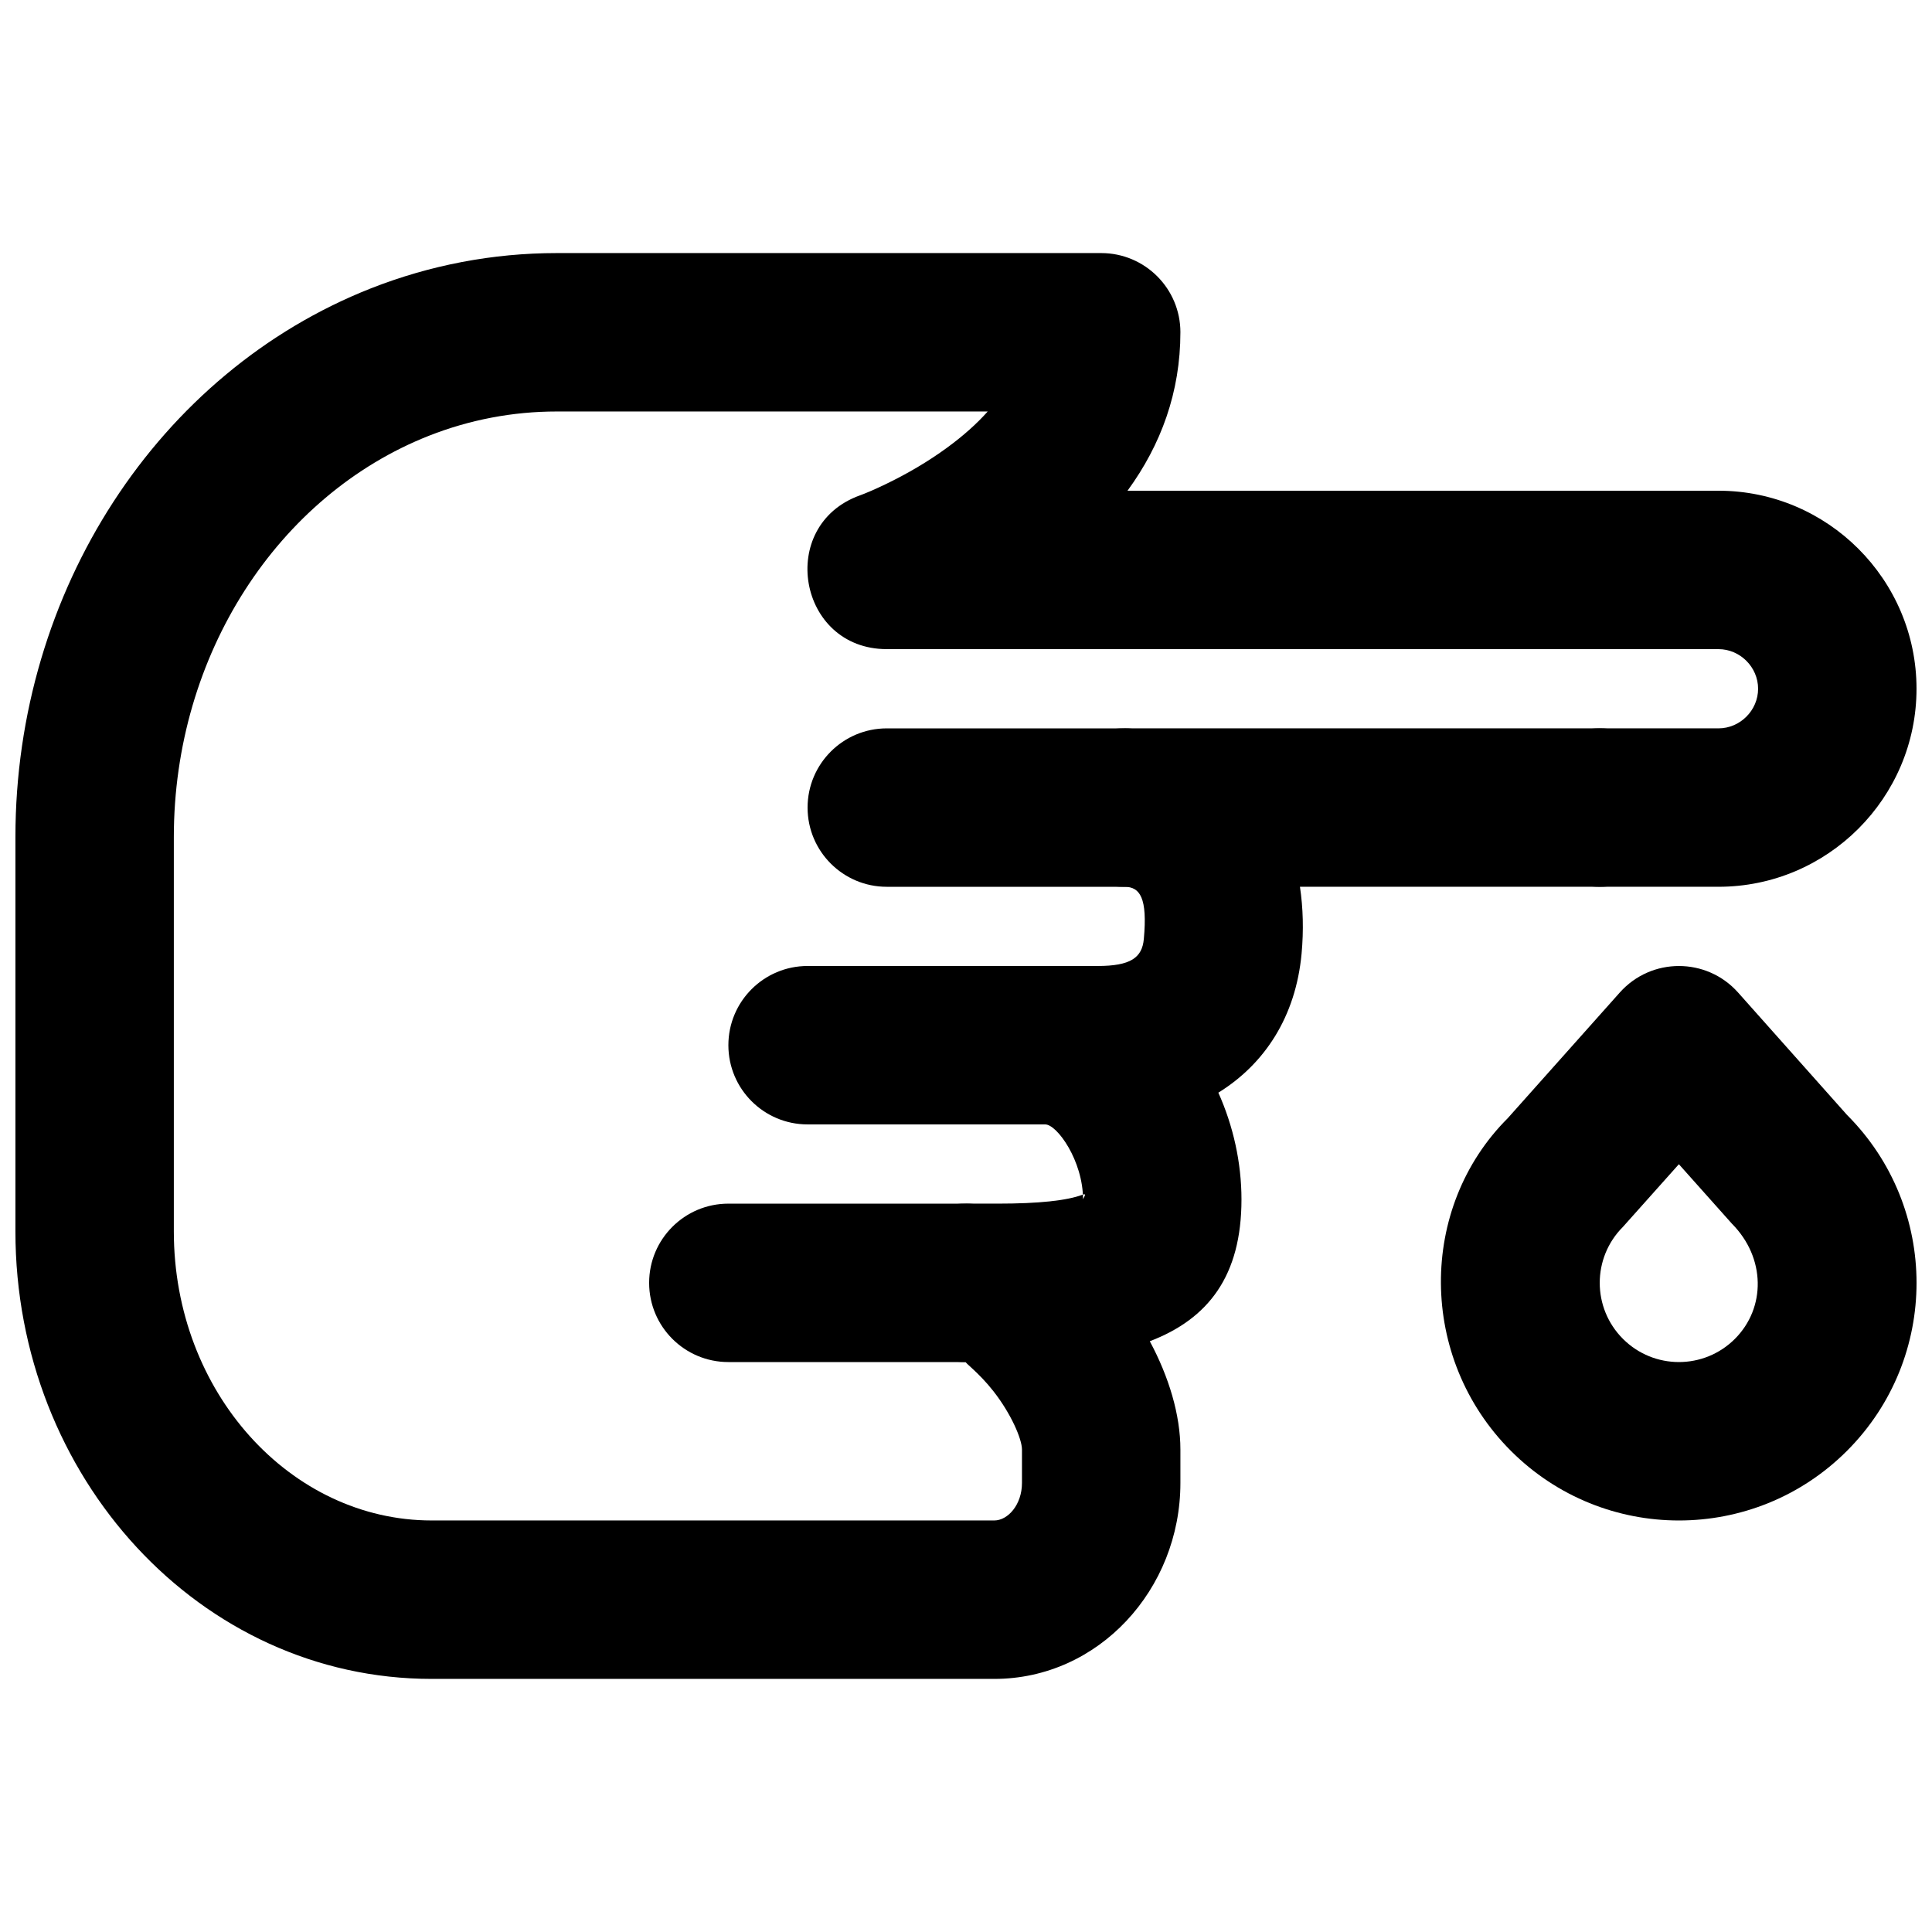
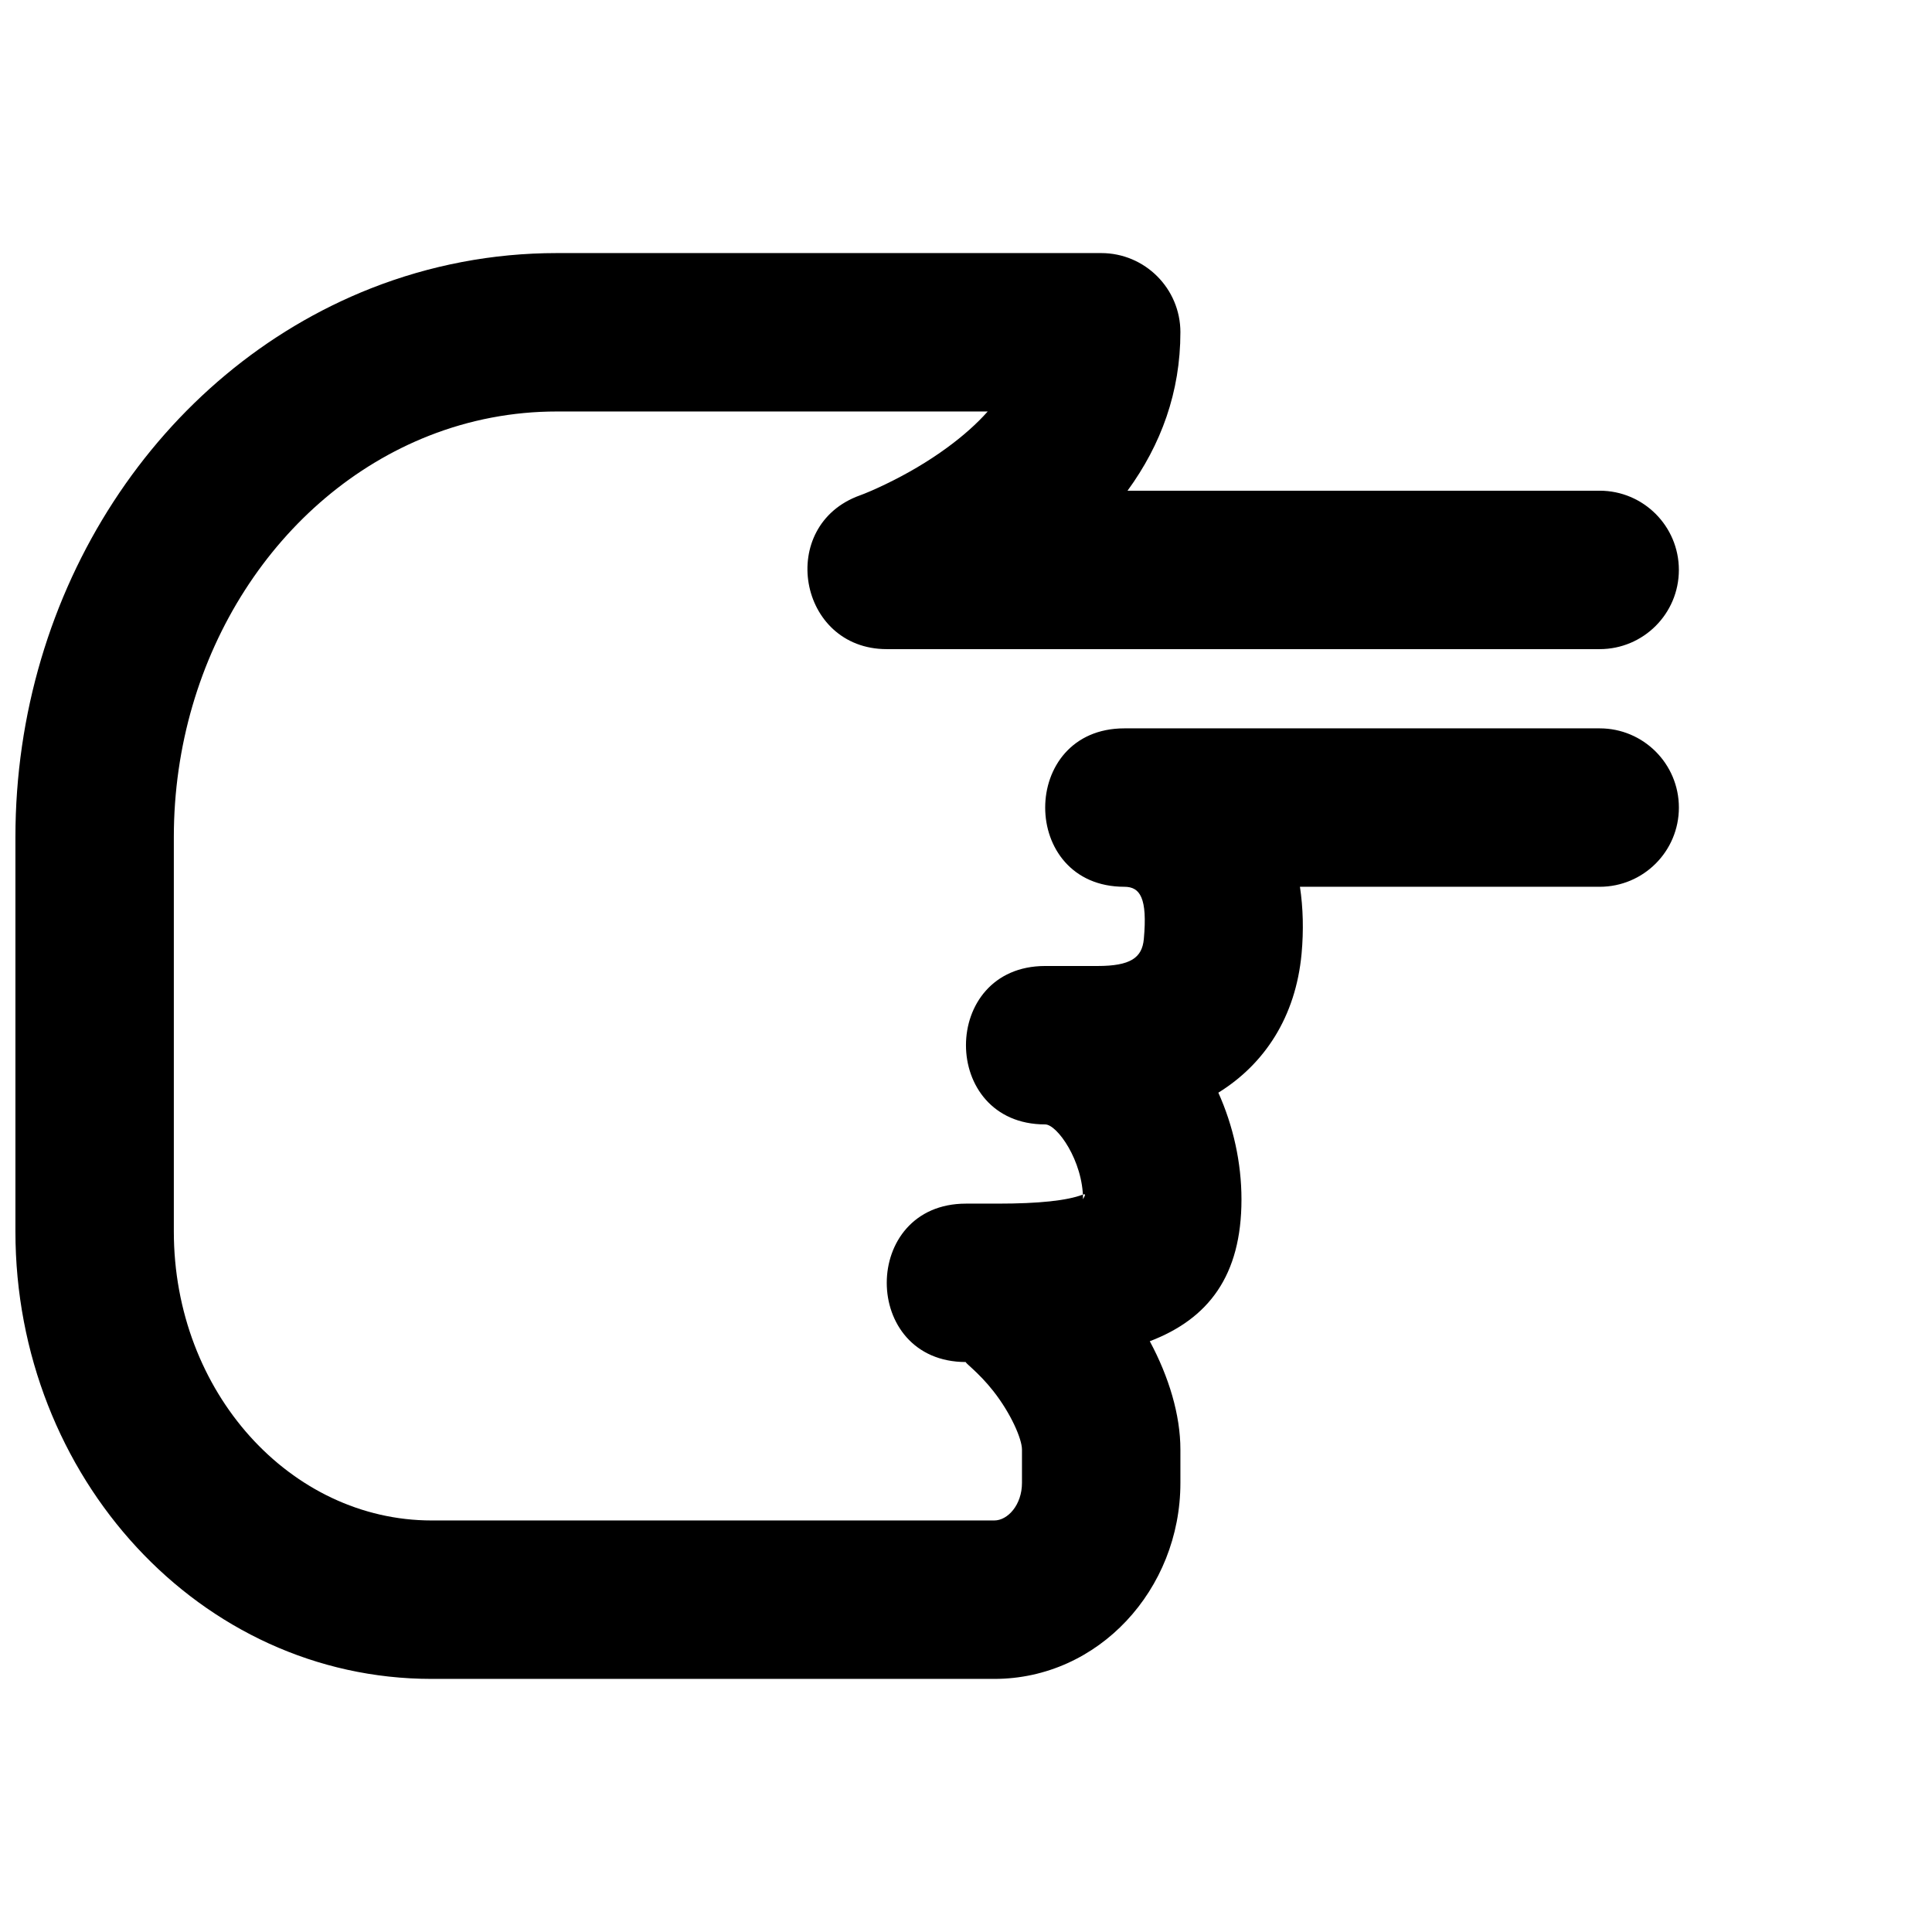
<svg xmlns="http://www.w3.org/2000/svg" width="800px" height="800px" version="1.1" viewBox="144 144 512 512">
  <defs>
    <clipPath id="c">
      <path d="m148.09 211h440.91v378h-440.91z" />
    </clipPath>
    <clipPath id="b">
      <path d="m546 274h105.9v106h-105.9z" />
    </clipPath>
    <clipPath id="a">
-       <path d="m525 400h126.9v147h-126.9z" />
-     </clipPath>
+       </clipPath>
  </defs>
  <g clip-path="url(#c)">
    <path d="m456.82 232.06c0-11.594-9.398-20.992-20.992-20.992h-144.28c-16.98 0-33.598 3.195-49.246 9.348-56.336 22.215-94.215 80.109-94.215 145.43v104.5c0 65.102 48.949 118.58 110.31 118.58h149.11c27.609 0 49.312-23.711 49.312-51.934v-8.836c0-9.195-3.047-19.281-8.113-28.715 15.57-5.945 24.297-17.387 24.297-37.578 0-9.766-2.191-19.516-6.129-28.293 12.23-7.566 20.504-20.07 22.059-36.84 0.566-6.18 0.406-12.129-0.434-17.723h79.43c11.594 0 20.992-9.398 20.992-20.992s-9.398-20.992-20.992-20.992h-125.95c-27.992 0-27.992 41.984 0 41.984 4.156 0 6.144 2.969 5.144 13.867-0.457 4.938-3.523 7.125-12.262 7.125h-13.875c-27.992 0-27.992 41.984 0 41.984 3.137 0 10.031 9.617 10.031 19.879 0-0.27 1.18-1.746-0.043-1.281-4.211 1.594-11.617 2.394-22.586 2.394h-8.395c-27.992 0-27.992 41.98 0 41.98-0.562 0 3.281 2.648 7.25 7.699 4.66 5.93 7.59 12.684 7.59 15.5v8.836c0 5.824-3.777 9.949-7.328 9.949h-149.11c-37.305 0-68.328-33.895-68.328-76.598v-104.5c0-48.371 27.625-90.594 67.613-106.36 10.77-4.238 22.18-6.43 33.863-6.43h114.21c-2.918 3.277-6.512 6.477-10.75 9.578-5.094 3.731-10.668 6.977-16.242 9.66-3.277 1.582-5.707 2.578-6.816 2.973-22.195 7.914-16.516 40.766 7.051 40.766h188.93c11.594 0 20.992-9.398 20.992-20.992s-9.398-20.992-20.992-20.992h-125.12c8.91-12.211 14.012-26.172 14.012-41.984z" fill-rule="evenodd" />
  </g>
  <g clip-path="url(#b)">
-     <path d="m567.93 316.03h31.488c5.727 0 10.496 4.769 10.496 10.496 0 5.723-4.769 10.496-10.496 10.496h-31.488c-11.594 0-20.992 9.398-20.992 20.992s9.398 20.992 20.992 20.992h31.488c28.914 0 52.48-23.57 52.48-52.48 0-28.914-23.566-52.48-52.48-52.48h-31.488c-11.594 0-20.992 9.398-20.992 20.992s9.398 20.992 20.992 20.992z" fill-rule="evenodd" />
-   </g>
-   <path d="m358.02 441.98h62.977c11.594 0 20.992-9.398 20.992-20.992s-9.398-20.992-20.992-20.992h-62.977c-11.594 0-20.992 9.398-20.992 20.992s9.398 20.992 20.992 20.992z" fill-rule="evenodd" />
-   <path d="m337.02 504.96h62.977c11.594 0 20.992-9.398 20.992-20.992 0-11.59-9.398-20.988-20.992-20.988h-62.977c-11.594 0-20.992 9.398-20.992 20.988 0 11.594 9.398 20.992 20.992 20.992z" fill-rule="evenodd" />
-   <path d="m379.01 379.01h62.977c11.594 0 20.992-9.398 20.992-20.992s-9.398-20.992-20.992-20.992h-62.977c-11.594 0-20.992 9.398-20.992 20.992s9.398 20.992 20.992 20.992z" fill-rule="evenodd" />
+     </g>
  <g clip-path="url(#a)">
    <path d="m588.92 452.53 14.027 15.73c9.023 9.07 9.023 22.355 0.824 30.551-8.195 8.199-21.48 8.199-29.676 0-8.199-8.195-8.199-21.48 0-29.676zm44.539 75.969c24.594-24.59 24.594-64.457 0-89.051l-28.855-32.422c-8.348-9.363-22.992-9.363-31.34 0l-29.684 33.297c-23.766 23.719-23.766 63.586 0.828 88.176 24.59 24.594 64.457 24.594 89.051 0z" fill-rule="evenodd" />
  </g>
</svg>